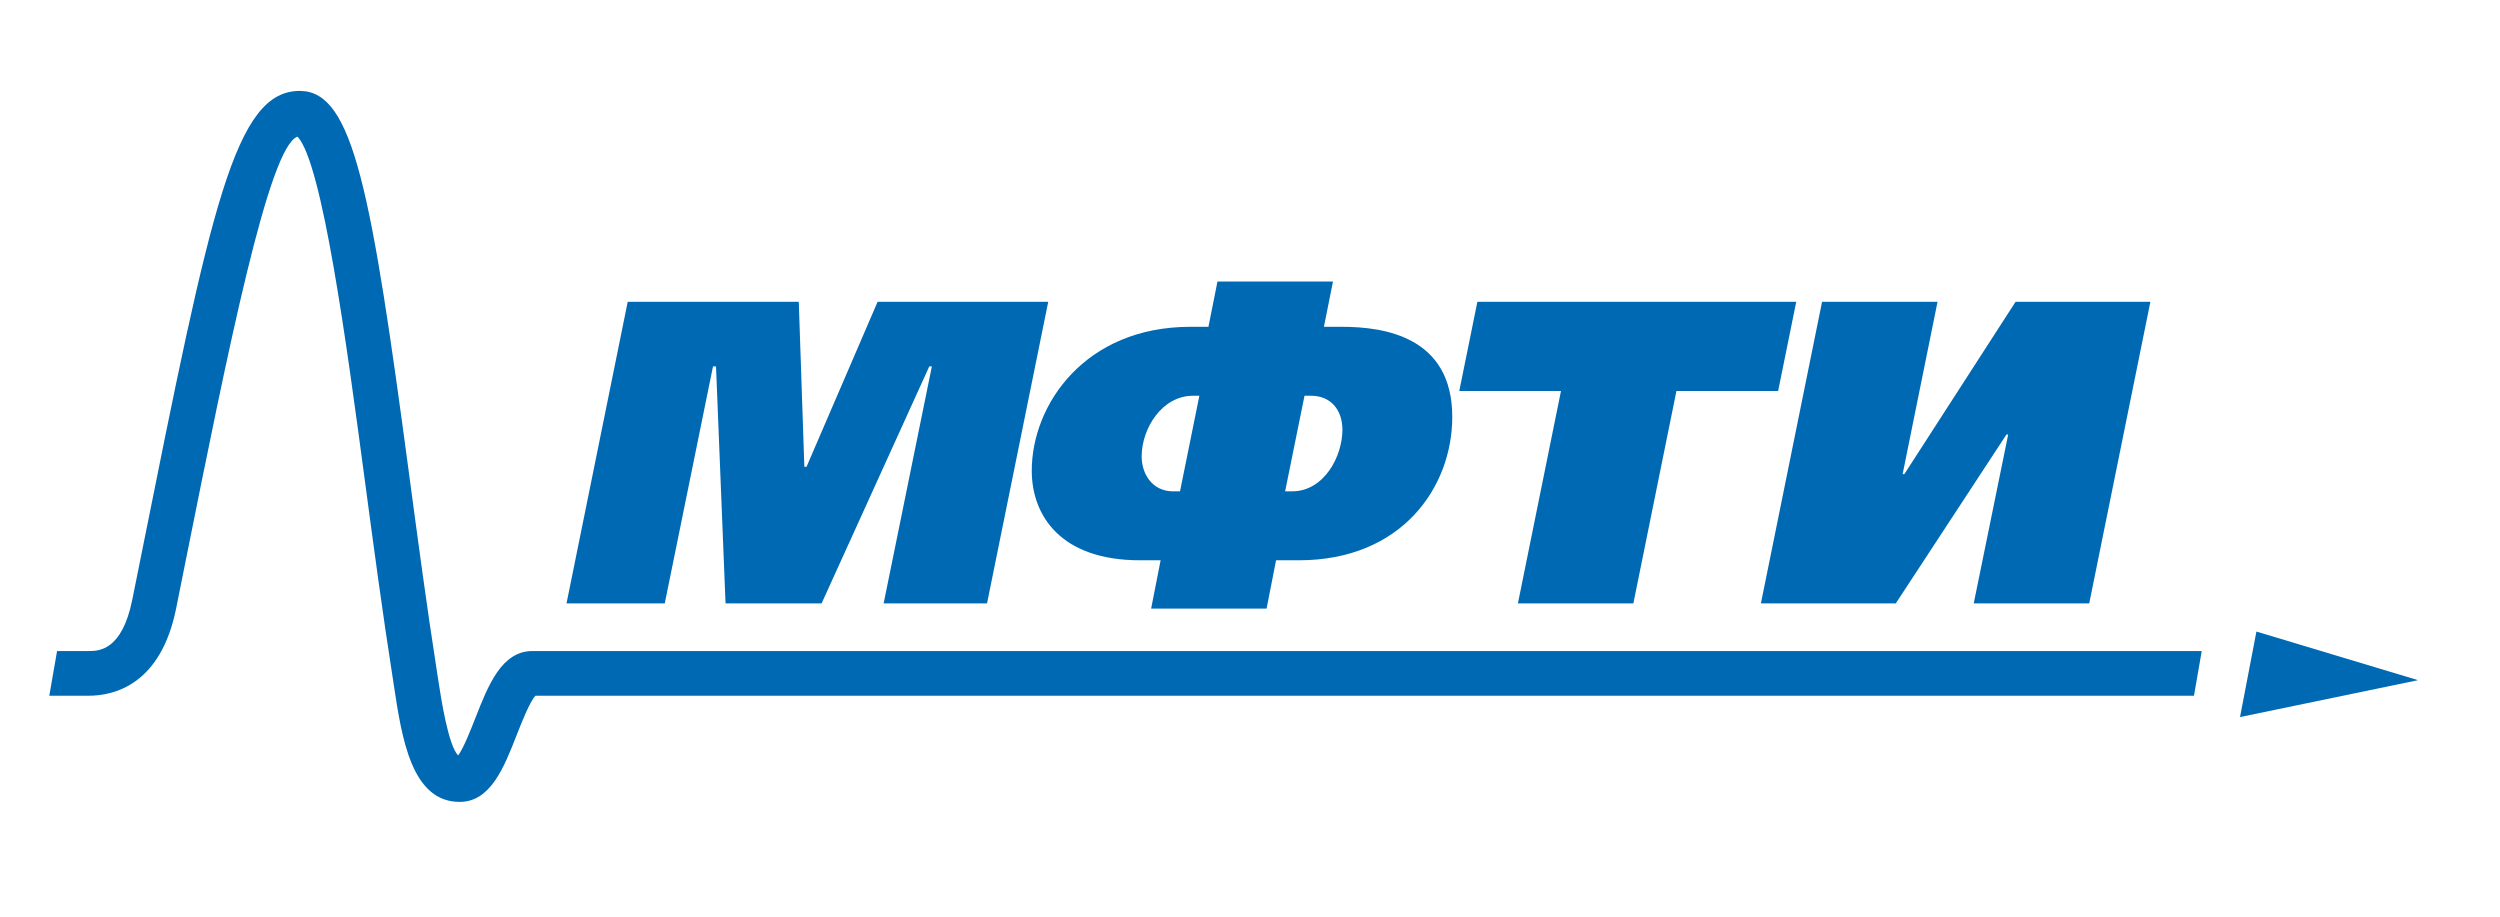
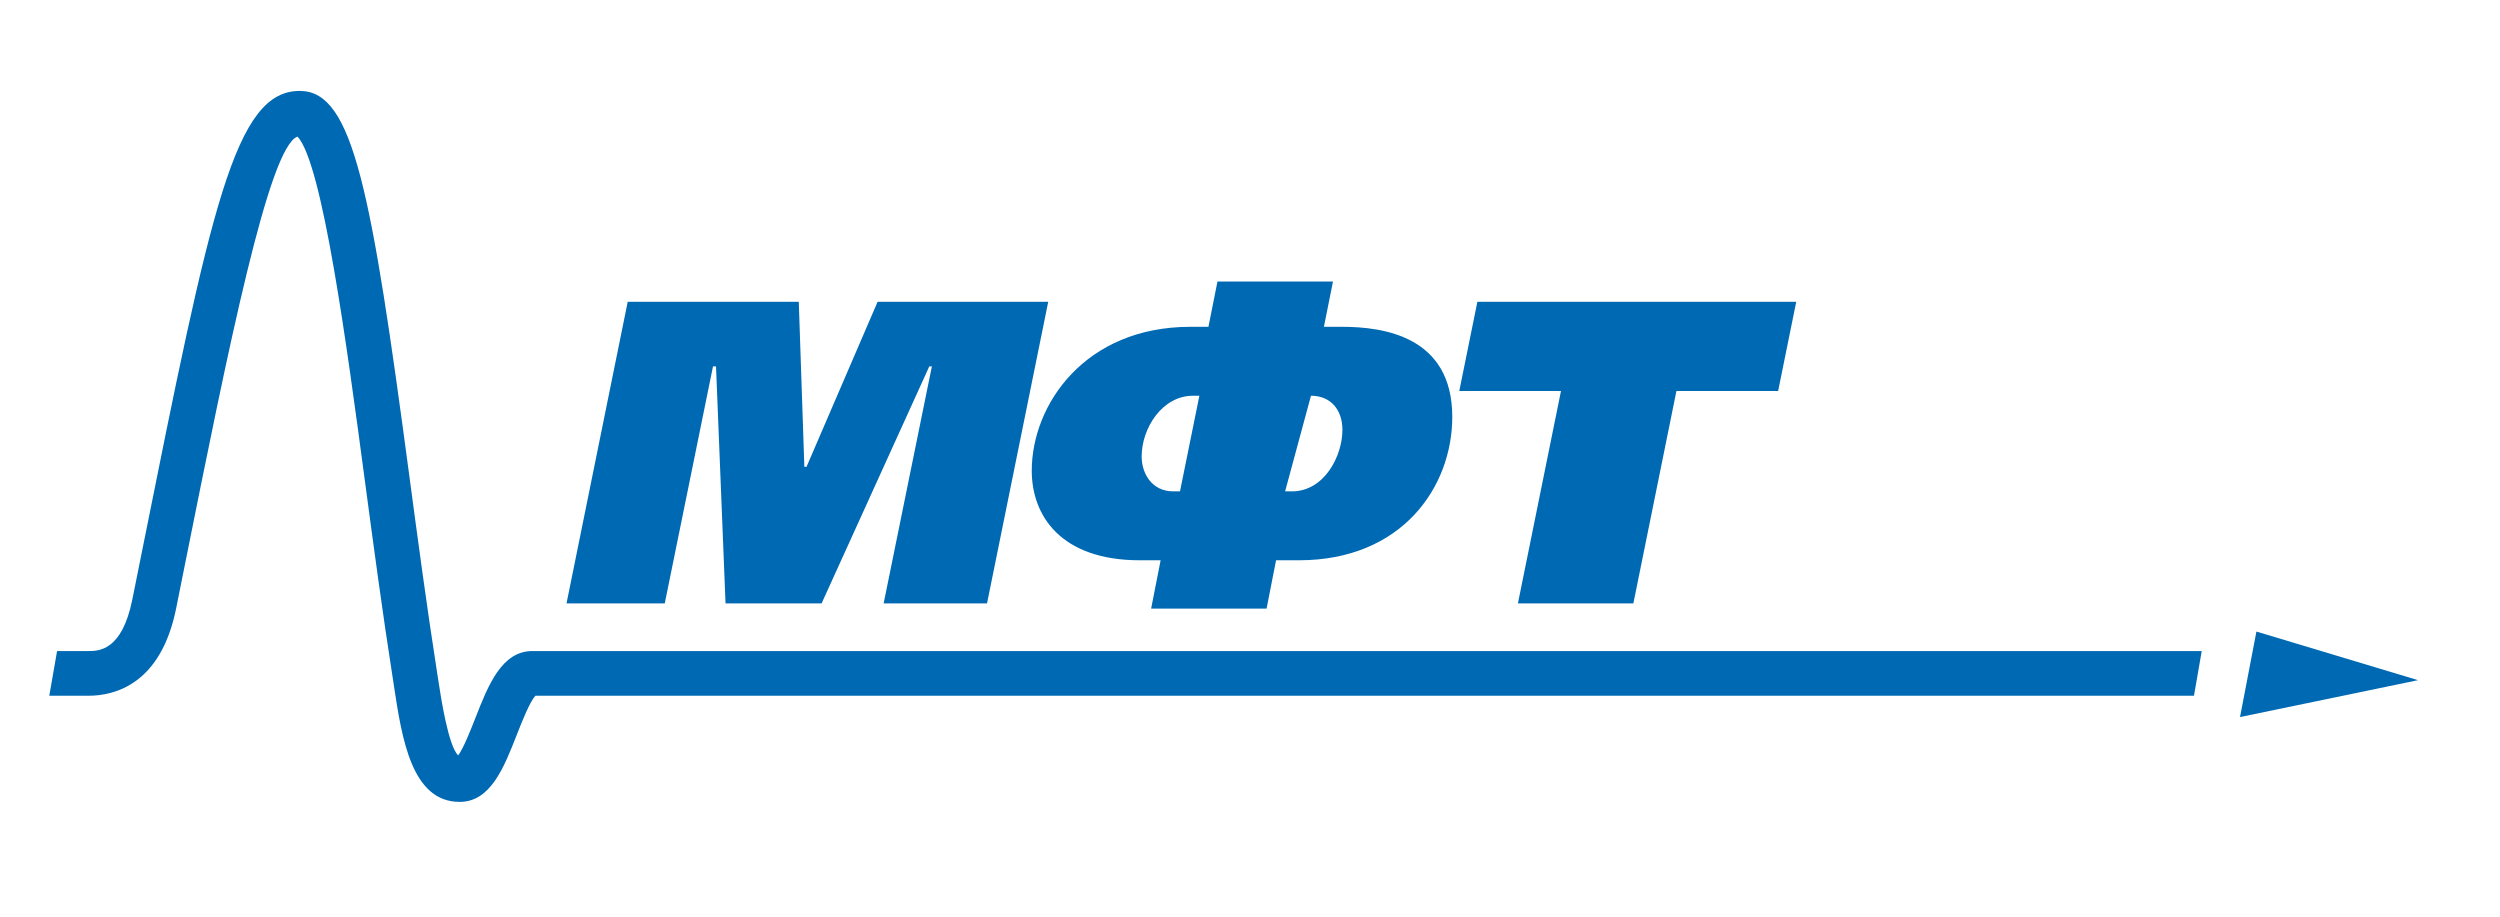
<svg xmlns="http://www.w3.org/2000/svg" version="1.1" id="Слой_1" x="0px" y="0px" width="299.176px" height="109.721px" viewBox="0 0 299.176 109.721" style="enable-background:new 0 0 299.176 109.721;" xml:space="preserve">
  <style type="text/css"> .st0{fill:#0069B3;} </style>
  <polyline class="st0" points="75.118,36.119 95.59,36.119 96.257,55.863 96.516,55.863 105.022,36.119 125.442,36.119 118.118,72.209 105.746,72.209 111.517,43.851 111.207,43.851 98.32,72.209 86.826,72.209 85.686,43.851 85.325,43.851 79.552,72.209 67.796,72.209 75.118,36.119 " />
-   <path class="st0" d="M137.757,72.828l1.135-5.779h-2.477c-9.488,0-12.944-5.356-12.944-10.719c0-7.94,6.396-17.221,18.977-17.221 h2.166l1.08-5.414h13.824l-1.084,5.414h2.164c5.051,0,13.196,1.186,13.196,10.777c0,8.401-6.029,17.163-18.354,17.163h-2.733 l-1.134,5.779H137.757 M143.529,47.359h-0.771c-3.662,0-6.135,3.865-6.135,7.27c0,2.109,1.289,4.171,3.765,4.171h0.823 L143.529,47.359z M153.79,58.8h0.825c3.867,0,6.033-4.224,6.033-7.367c0-2.32-1.34-4.074-3.764-4.074h-0.773 L153.79,58.8z" />
+   <path class="st0" d="M137.757,72.828l1.135-5.779h-2.477c-9.488,0-12.944-5.356-12.944-10.719c0-7.94,6.396-17.221,18.977-17.221 h2.166l1.08-5.414h13.824l-1.084,5.414h2.164c5.051,0,13.196,1.186,13.196,10.777c0,8.401-6.029,17.163-18.354,17.163h-2.733 l-1.134,5.779H137.757 M143.529,47.359h-0.771c-3.662,0-6.135,3.865-6.135,7.27c0,2.109,1.289,4.171,3.765,4.171h0.823 L143.529,47.359z M153.79,58.8h0.825c3.867,0,6.033-4.224,6.033-7.367c0-2.32-1.34-4.074-3.764-4.074L153.79,58.8z" />
  <polyline class="st0" points="214.956,36.119 212.79,46.793 200.619,46.793 195.466,72.209 181.649,72.209 186.803,46.793 174.632,46.793 176.798,36.119 214.956,36.119 " />
-   <polyline class="st0" points="231.865,36.119 227.688,56.738 227.894,56.738 241.202,36.119 257.337,36.119 250.018,72.209 236.197,72.209 240.321,51.998 240.115,51.998 226.868,72.209 210.728,72.209 218.047,36.119 231.865,36.119 " />
  <polyline class="st0" points="268.065,85.81 270.027,75.58 289.363,81.396 268.065,85.81 " />
  <path class="st0" d="M263.483,77.91H63.718c-3.69,0-5.295,4.094-6.844,8.053c-0.542,1.379-1.393,3.549-2.043,4.443 c-1.179-1.176-2.045-6.795-2.383-9.01l-0.188-1.224c-1.189-7.602-2.259-15.625-3.296-23.379 c-4.53-33.916-6.677-45.791-12.981-45.911c-7.906-0.148-10.716,13.856-19.054,55.421l-1.092,5.431 c-1.237,6.176-4.053,6.176-5.255,6.176h-3.753l-0.931,5.349h4.684c3.136,0,8.673-1.361,10.501-10.472l1.088-5.432 c5.143-25.625,10.002-49.799,13.434-51.008c2.982,3.174,5.906,25.043,8.056,41.151c1.043,7.787,2.115,15.838,3.318,23.5l0.182,1.201 c0.934,6.133,2.094,13.764,7.848,13.764c3.69,0,5.295-4.092,6.844-8.051c0.593-1.514,1.558-3.963,2.226-4.653h198.475 L263.483,77.91" />
</svg>